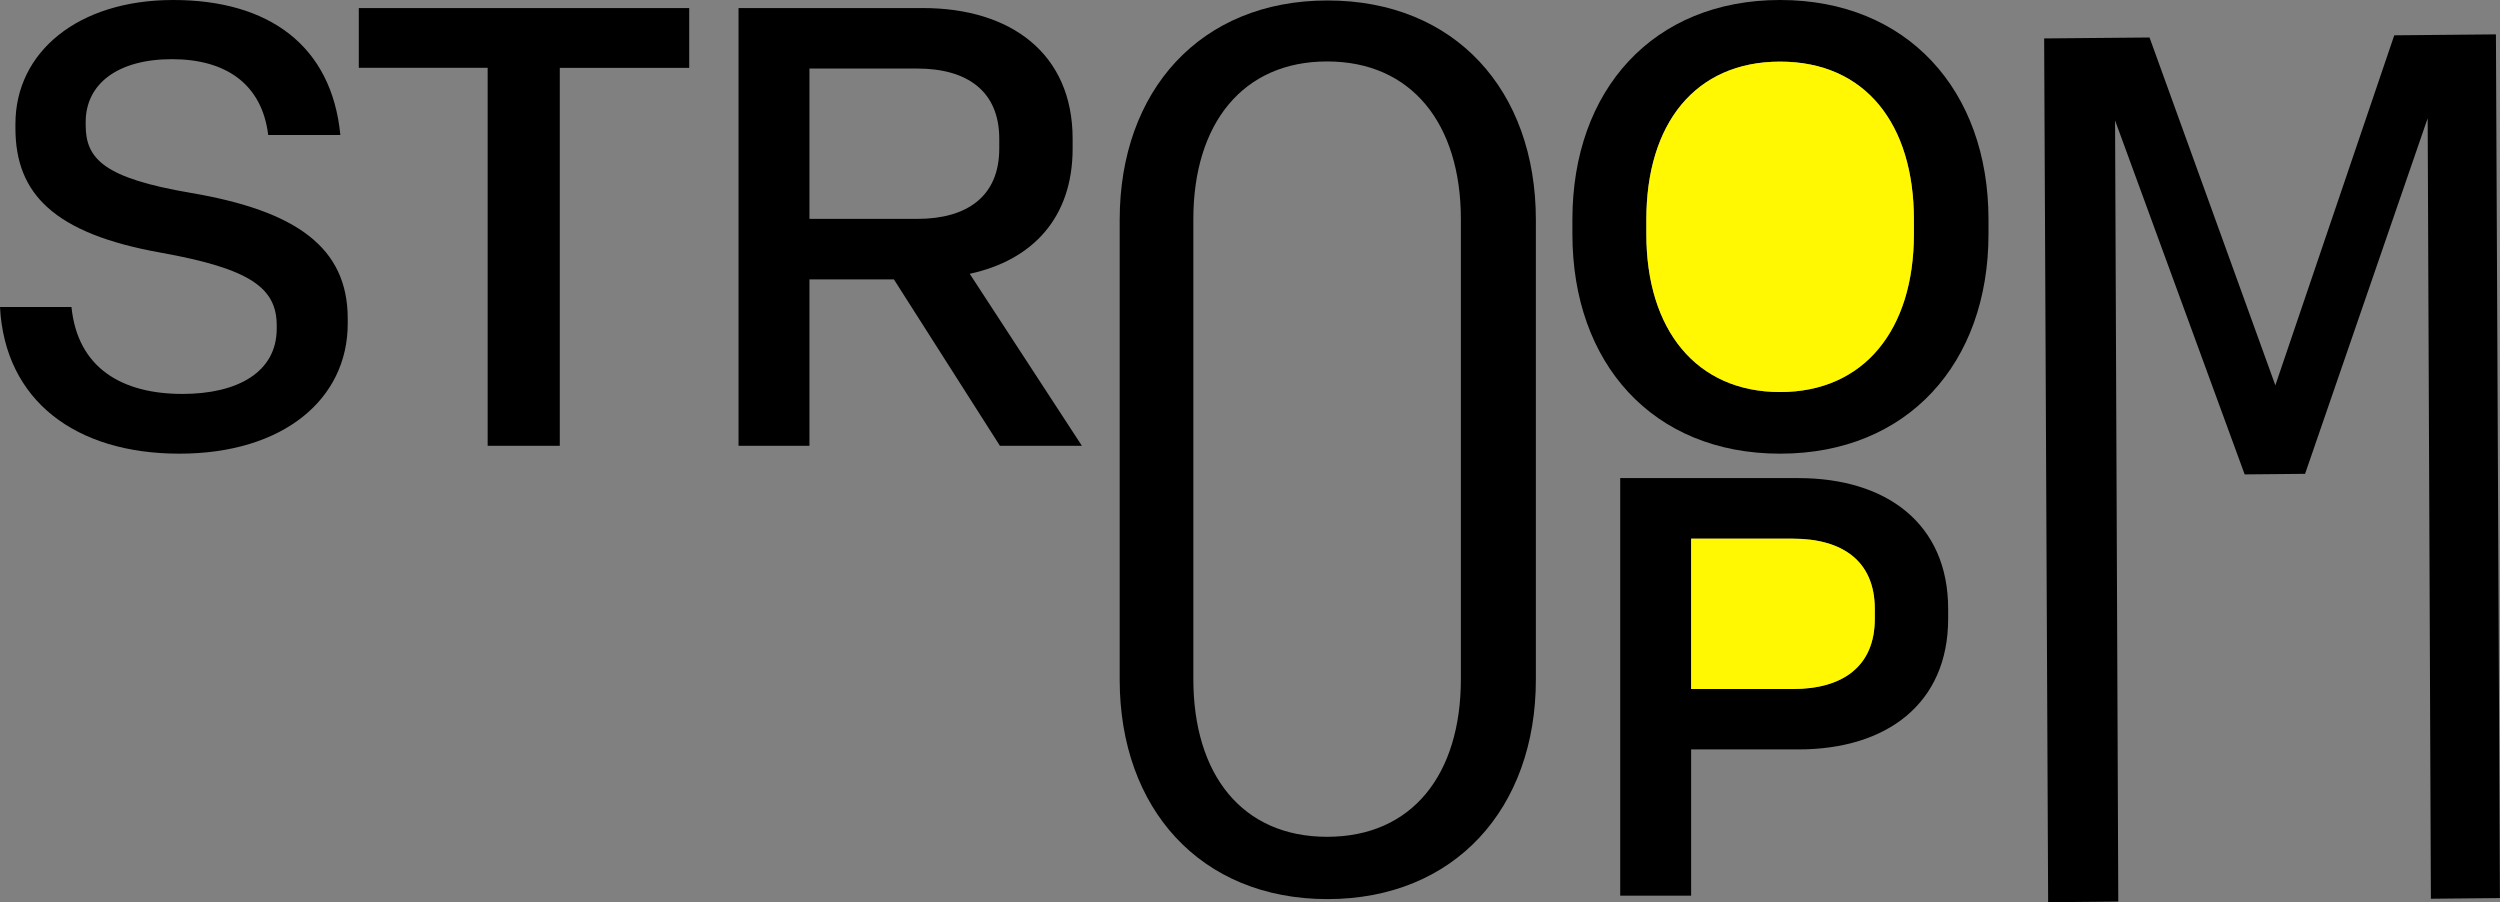
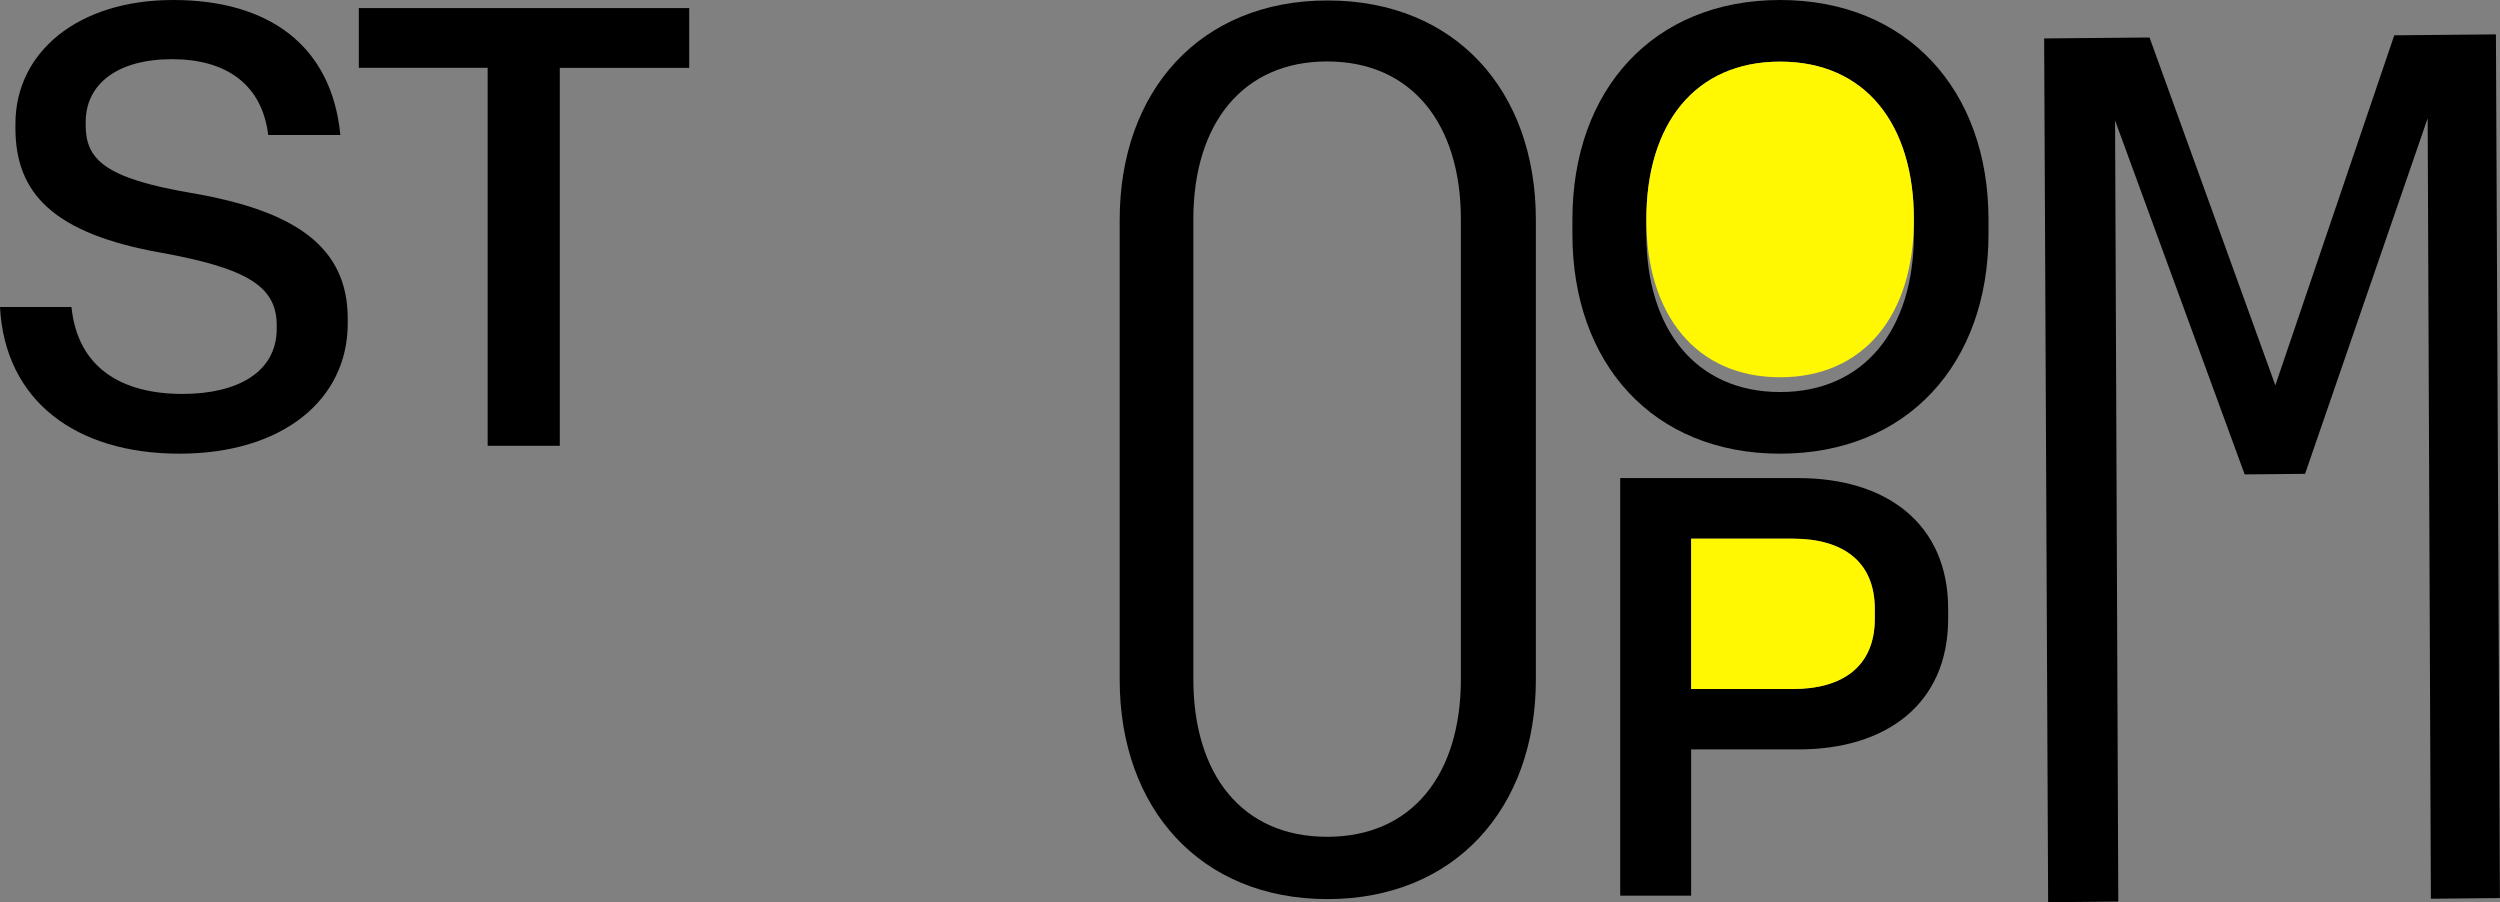
<svg xmlns="http://www.w3.org/2000/svg" id="Layer_2" data-name="Layer 2" viewBox="0 0 264.07 95.29">
  <rect x="0" y="0" width="264.07" height="95.29" fill="#808080" stroke="none" />
  <defs>
    <style>
      .cls-1 {
        fill: #fff802;
      }
    </style>
  </defs>
  <g id="Layer_1-2" data-name="Layer 1">
    <g>
      <path d="M0,32.43h7.55c.65,6.45,5.34,9.18,11.72,9.18,5.8,0,9.96-2.28,9.96-6.9v-.33c0-3.97-2.8-5.99-12.18-7.68C5.67,24.68,1.63,20.45,1.63,13.54v-.46C1.63,5.53,8.2,0,18.3,0s16.74,4.82,17.65,14.26h-7.62c-.65-5.34-4.43-8.01-10.16-8.01s-9.12,2.6-9.12,6.64v.33c0,3.58,1.95,5.6,11.14,7.16,11.07,1.89,16.54,5.73,16.54,13.28v.52c0,8.01-6.84,13.74-17.78,13.74S.52,42.33,0,32.43Z" />
      <path d="M51.51,47.08V7.16h-13.61V.85h34.9v6.32h-13.67v39.92h-7.62Z" />
-       <path d="M78.01,47.08V.85h19.47c9.31,0,15.82,4.82,15.82,13.81v1.04c0,7.29-4.23,11.79-10.87,13.22l11.85,18.17h-8.66l-11.2-17.58h-8.92v17.58h-7.49ZM85.5,23.12h11.39c5.21,0,8.66-2.34,8.66-7.42v-1.04c0-5.08-3.45-7.42-8.66-7.42h-11.39v15.89Z" />
      <path d="M166.09,24.74v-1.56c0-13.67,8.53-23.18,21.94-23.18s22.01,9.51,22.01,23.18v1.56c0,13.61-8.53,23.18-22.01,23.18s-21.94-9.57-21.94-23.18ZM202.16,24.74v-1.56c0-10.09-5.14-16.67-14.13-16.67s-14.13,6.58-14.13,16.67v1.56c0,10.09,5.27,16.67,14.13,16.67s14.13-6.58,14.13-16.67Z" />
      <path d="M216.34,95.29l-.42-91.23,11.13-.1,13.29,36.74,12.56-36.97,10.74-.1.42,91.23-7.29.07-.34-82.44-12.95,37.56-6.38.06-13.69-37.39.34,82.51-7.42.07Z" />
      <path d="M171.14,94.6v-44.1h18.82c9.31,0,15.82,4.82,15.82,13.81v1.04c0,8.99-6.51,13.81-15.82,13.81h-11.33v15.45h-7.49ZM178.63,72.78h10.74c5.21,0,8.66-2.34,8.66-7.42v-1.04c0-5.08-3.45-7.42-8.66-7.42h-10.74v15.89Z" />
      <path d="M140.22.05c-13.41,0-21.95,9.51-21.95,23.18v48.56c0,13.61,8.53,23.18,21.95,23.18s22.01-9.57,22.01-23.18V23.23C162.23,9.55,153.7.05,140.22.05ZM154.31,71.72c0,10.09-5.14,16.67-14.13,16.67s-14.13-6.58-14.13-16.67V23.16c0-10.09,5.21-16.67,14.13-16.67s14.13,6.58,14.13,16.67v48.56Z" />
-       <path class="cls-1" d="M202.16,24.74v-1.56c0-10.09-5.14-16.67-14.13-16.67s-14.13,6.58-14.13,16.67v1.56c0,10.09,5.27,16.67,14.13,16.67s14.13-6.58,14.13-16.67Z" />
+       <path class="cls-1" d="M202.16,24.74v-1.56c0-10.09-5.14-16.67-14.13-16.67s-14.13,6.58-14.13,16.67c0,10.09,5.27,16.67,14.13,16.67s14.13-6.58,14.13-16.67Z" />
      <path class="cls-1" d="M178.63,72.78h10.74c5.21,0,8.66-2.34,8.66-7.42v-1.04c0-5.08-3.45-7.42-8.66-7.42h-10.74v15.89Z" />
    </g>
  </g>
</svg>